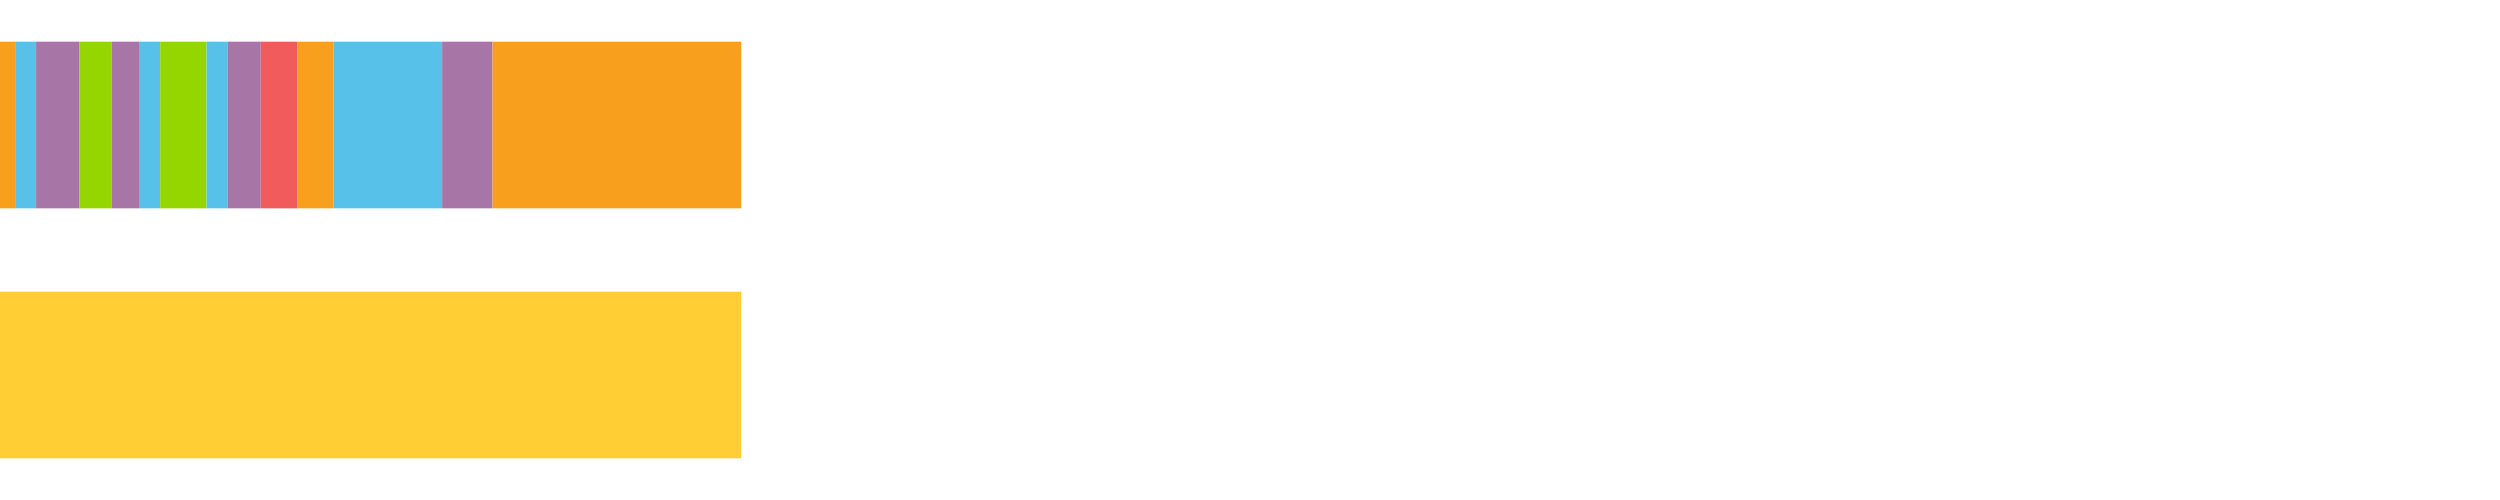
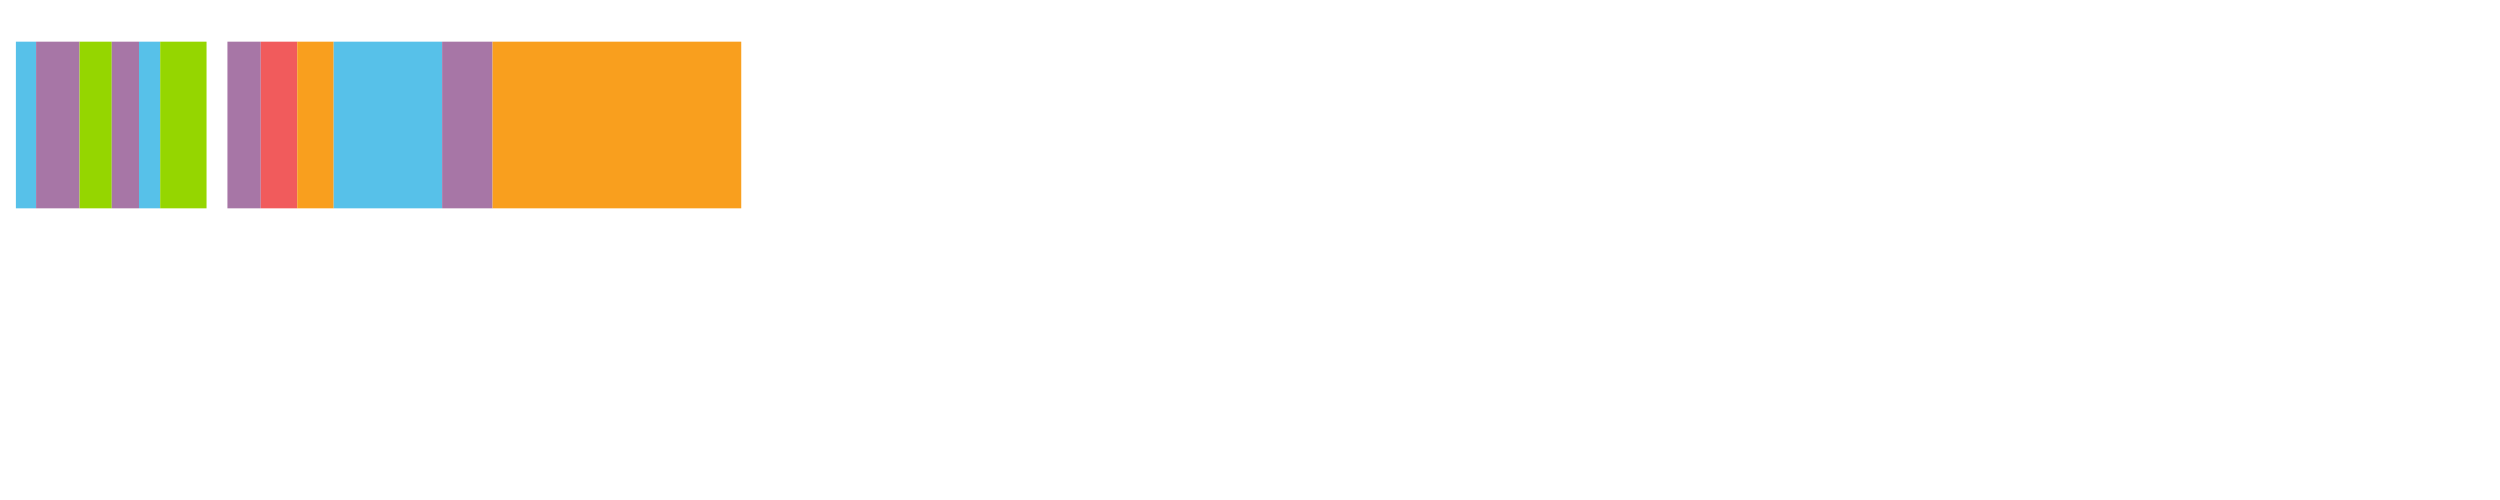
<svg xmlns="http://www.w3.org/2000/svg" width="1080pt" height="216pt" viewBox="0 0 1080 216" version="1.1">
  <g>
-     <path style="stroke:none;fill-rule:nonzero;fill:#F99F1E;fill-opacity:1;" d="M 0.0 18 L 0.0 90 L 6.863 90 L 6.863 18 Z M 0.0 18" />
    <path style="stroke:none;fill-rule:nonzero;fill:#57C1E9;fill-opacity:1;" d="M 6.863 18 L 6.863 90 L 15.584 90 L 15.584 18 Z M 6.863 18" />
    <path style="stroke:none;fill-rule:nonzero;fill:#A776A6;fill-opacity:1;" d="M 15.584 18 L 15.584 90 L 34.365 90 L 34.365 18 Z M 15.584 18" />
    <path style="stroke:none;fill-rule:nonzero;fill:#95D600;fill-opacity:1;" d="M 34.365 18 L 34.365 90 L 48.281 90 L 48.281 18 Z M 34.365 18" />
    <path style="stroke:none;fill-rule:nonzero;fill:#A776A6;fill-opacity:1;" d="M 48.281 18 L 48.281 90 L 60.047 90 L 60.047 18 Z M 48.281 18" />
    <path style="stroke:none;fill-rule:nonzero;fill:#57C1E9;fill-opacity:1;" d="M 60.047 18 L 60.047 90 L 69.202 90 L 69.202 18 Z M 60.047 18" />
    <path style="stroke:none;fill-rule:nonzero;fill:#95D600;fill-opacity:1;" d="M 69.202 18 L 69.202 90 L 89.227 90 L 89.227 18 Z M 69.202 18" />
-     <path style="stroke:none;fill-rule:nonzero;fill:#57C1E9;fill-opacity:1;" d="M 89.227 18 L 89.227 90 L 98.252 90 L 98.252 18 Z M 89.227 18" />
    <path style="stroke:none;fill-rule:nonzero;fill:#A776A6;fill-opacity:1;" d="M 98.252 18 L 98.252 90 L 112.65 90 L 112.65 18 Z M 98.252 18" />
    <path style="stroke:none;fill-rule:nonzero;fill:#F15B5C;fill-opacity:1;" d="M 112.65 18 L 112.65 90 L 128.409 90 L 128.409 18 Z M 112.65 18" />
    <path style="stroke:none;fill-rule:nonzero;fill:#F99F1E;fill-opacity:1;" d="M 128.409 18 L 128.409 90 L 144.153 90 L 144.153 18 Z M 128.409 18" />
    <path style="stroke:none;fill-rule:nonzero;fill:#57C1E9;fill-opacity:1;" d="M 144.153 18 L 144.153 90 L 190.992 90 L 190.992 18 Z M 144.153 18" />
    <path style="stroke:none;fill-rule:nonzero;fill:#A776A6;fill-opacity:1;" d="M 190.992 18 L 190.992 90 L 212.782 90 L 212.782 18 Z M 190.992 18" />
    <path style="stroke:none;fill-rule:nonzero;fill:#F99F1E;fill-opacity:1;" d="M 212.782 18 L 212.782 90 L 320.217 90 L 320.217 18 Z M 212.782 18" />
-     <path style="stroke:none;fill-rule:nonzero;fill:#FFCE34;fill-opacity:1;" d="M 0.0 126 L 0.0 198 L 320.217 198 L 320.217 126 Z M 0.0 126" />
  </g>
</svg>